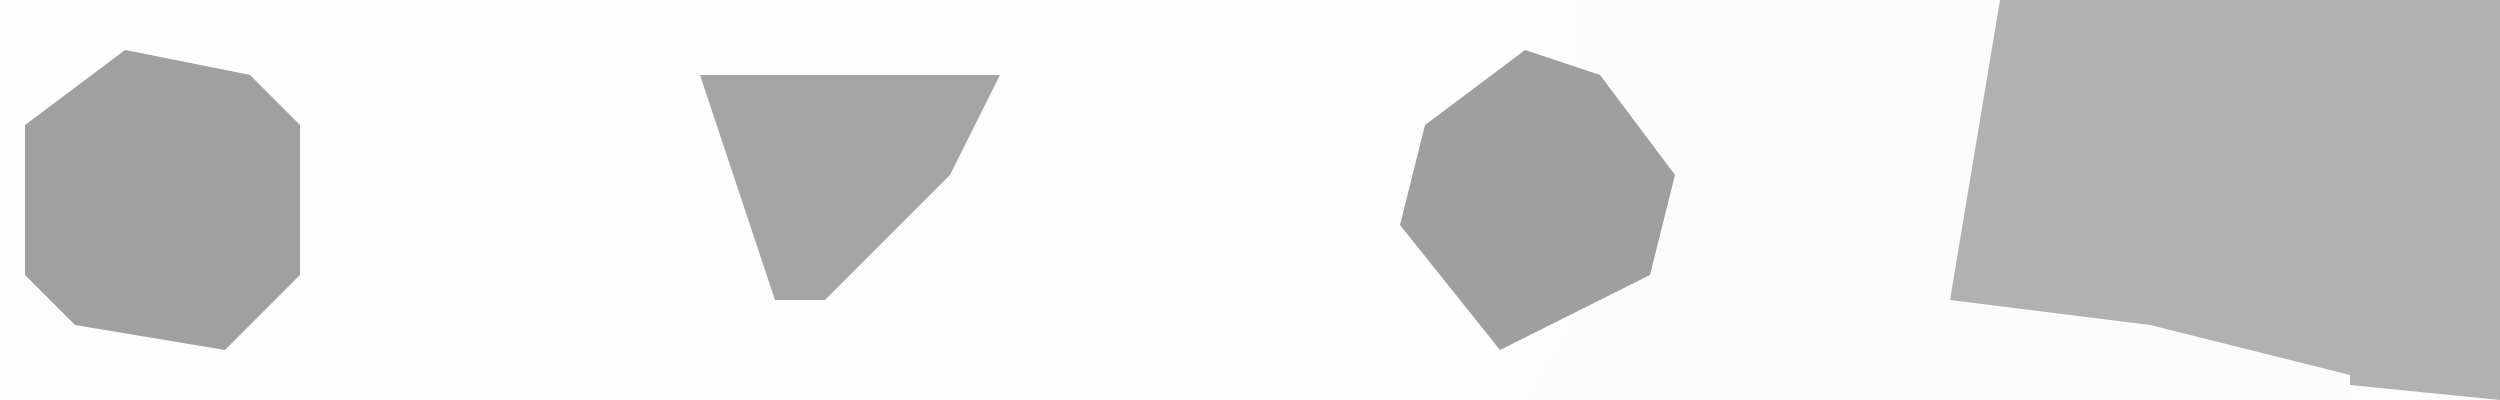
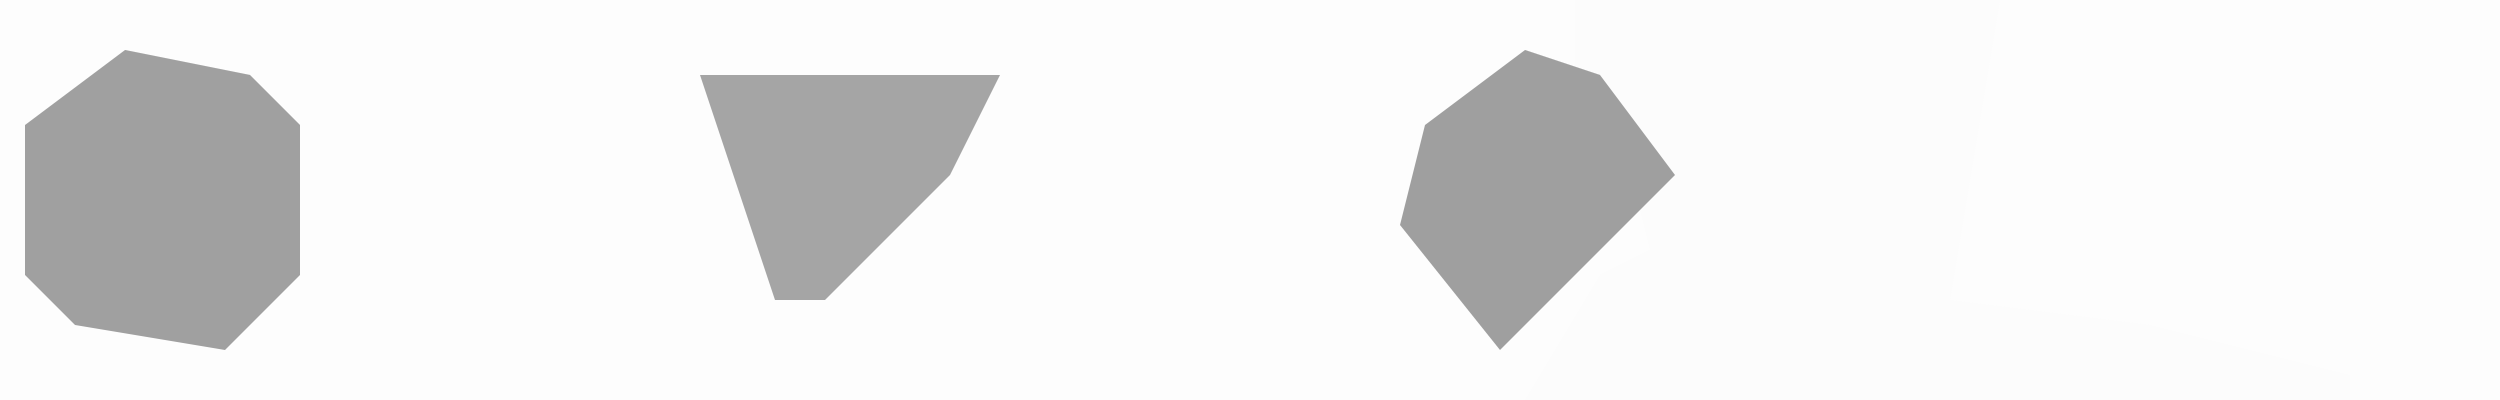
<svg xmlns="http://www.w3.org/2000/svg" version="1.1" width="100" height="16">
  <path d="M0,0 L100,0 L100,16 L0,16 Z " fill="#FDFDFD" transform="translate(0,0)" />
-   <path d="M0,0 L20,0 L20,16 L10,15 L-2,12 L-1,3 Z " fill="#B1B1B1" transform="translate(80,0)" />
  <path d="M0,0 L17,0 L15,12 L23,13 L31,15 L31,16 L-2,16 L1,11 L3,10 L2,6 L0,3 Z " fill="#FCFCFC" transform="translate(63,0)" />
  <path d="M0,0 L5,1 L7,3 L7,9 L4,12 L-2,11 L-4,9 L-4,3 Z " fill="#A0A0A0" transform="translate(5,2)" />
-   <path d="M0,0 L3,1 L6,5 L5,9 L-1,12 L-5,7 L-4,3 Z " fill="#9F9F9F" transform="translate(61,2)" />
+   <path d="M0,0 L3,1 L6,5 L-1,12 L-5,7 L-4,3 Z " fill="#9F9F9F" transform="translate(61,2)" />
  <path d="M0,0 L12,0 L10,4 L5,9 L3,9 Z " fill="#A5A5A5" transform="translate(28,3)" />
</svg>